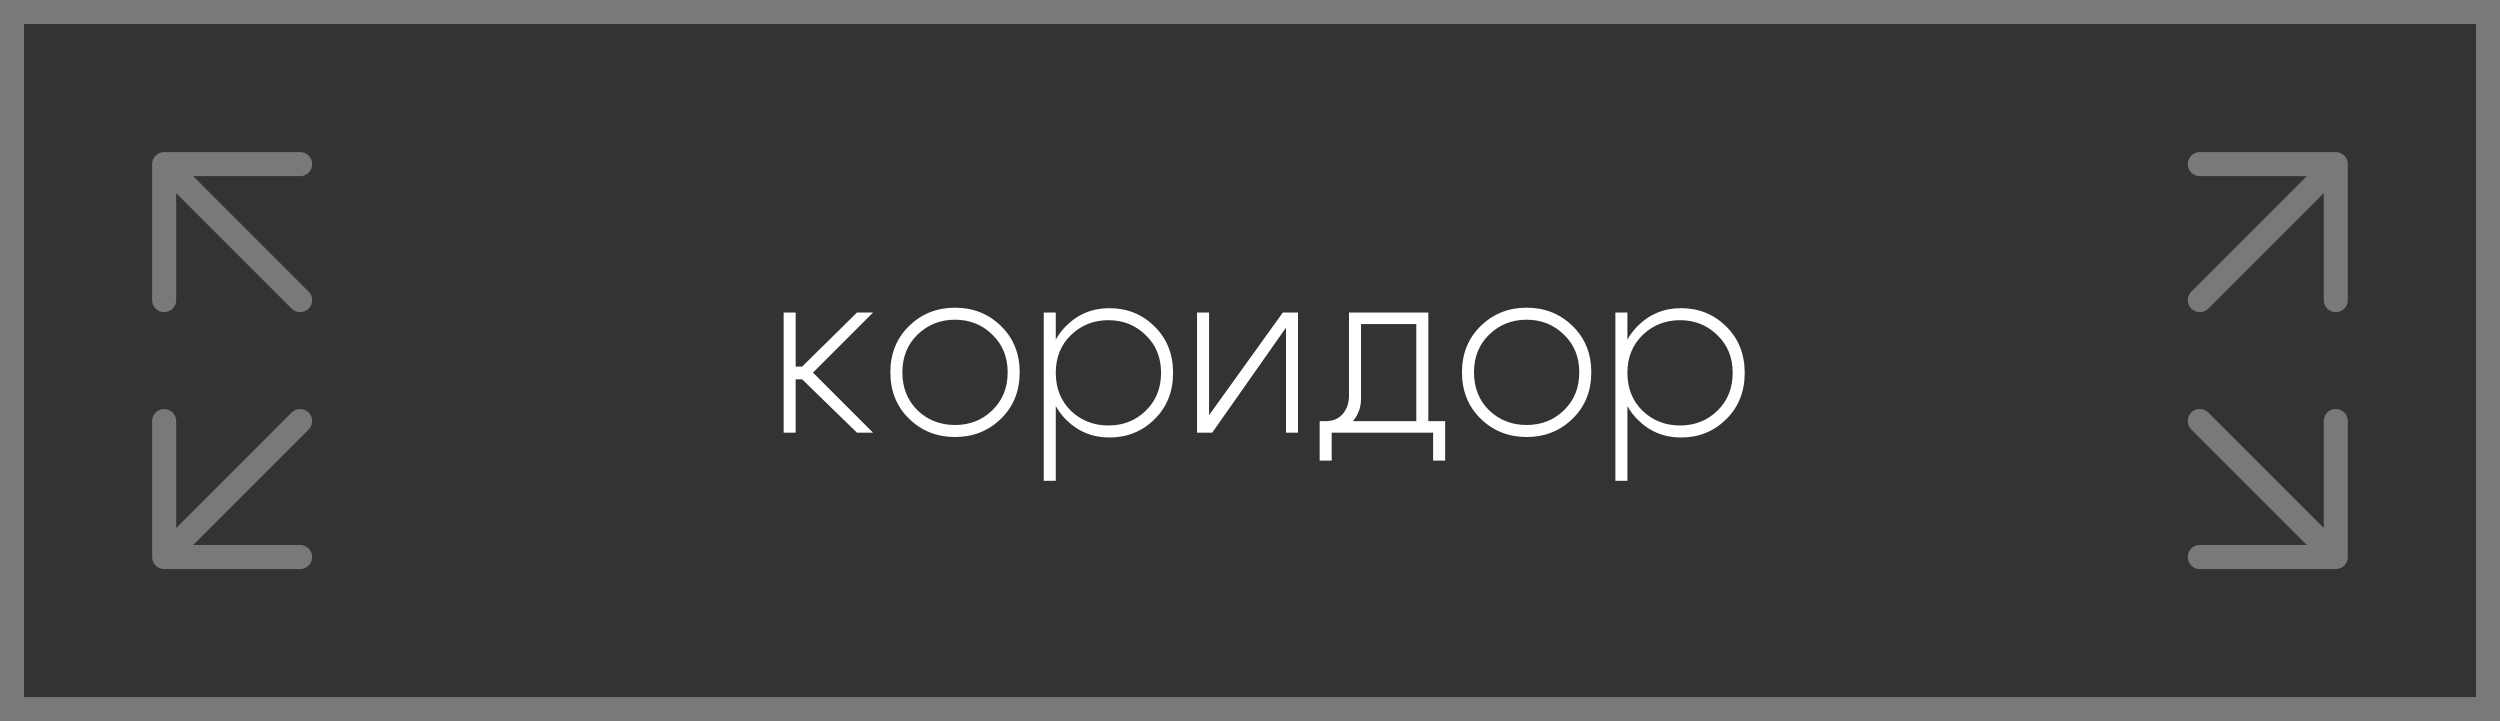
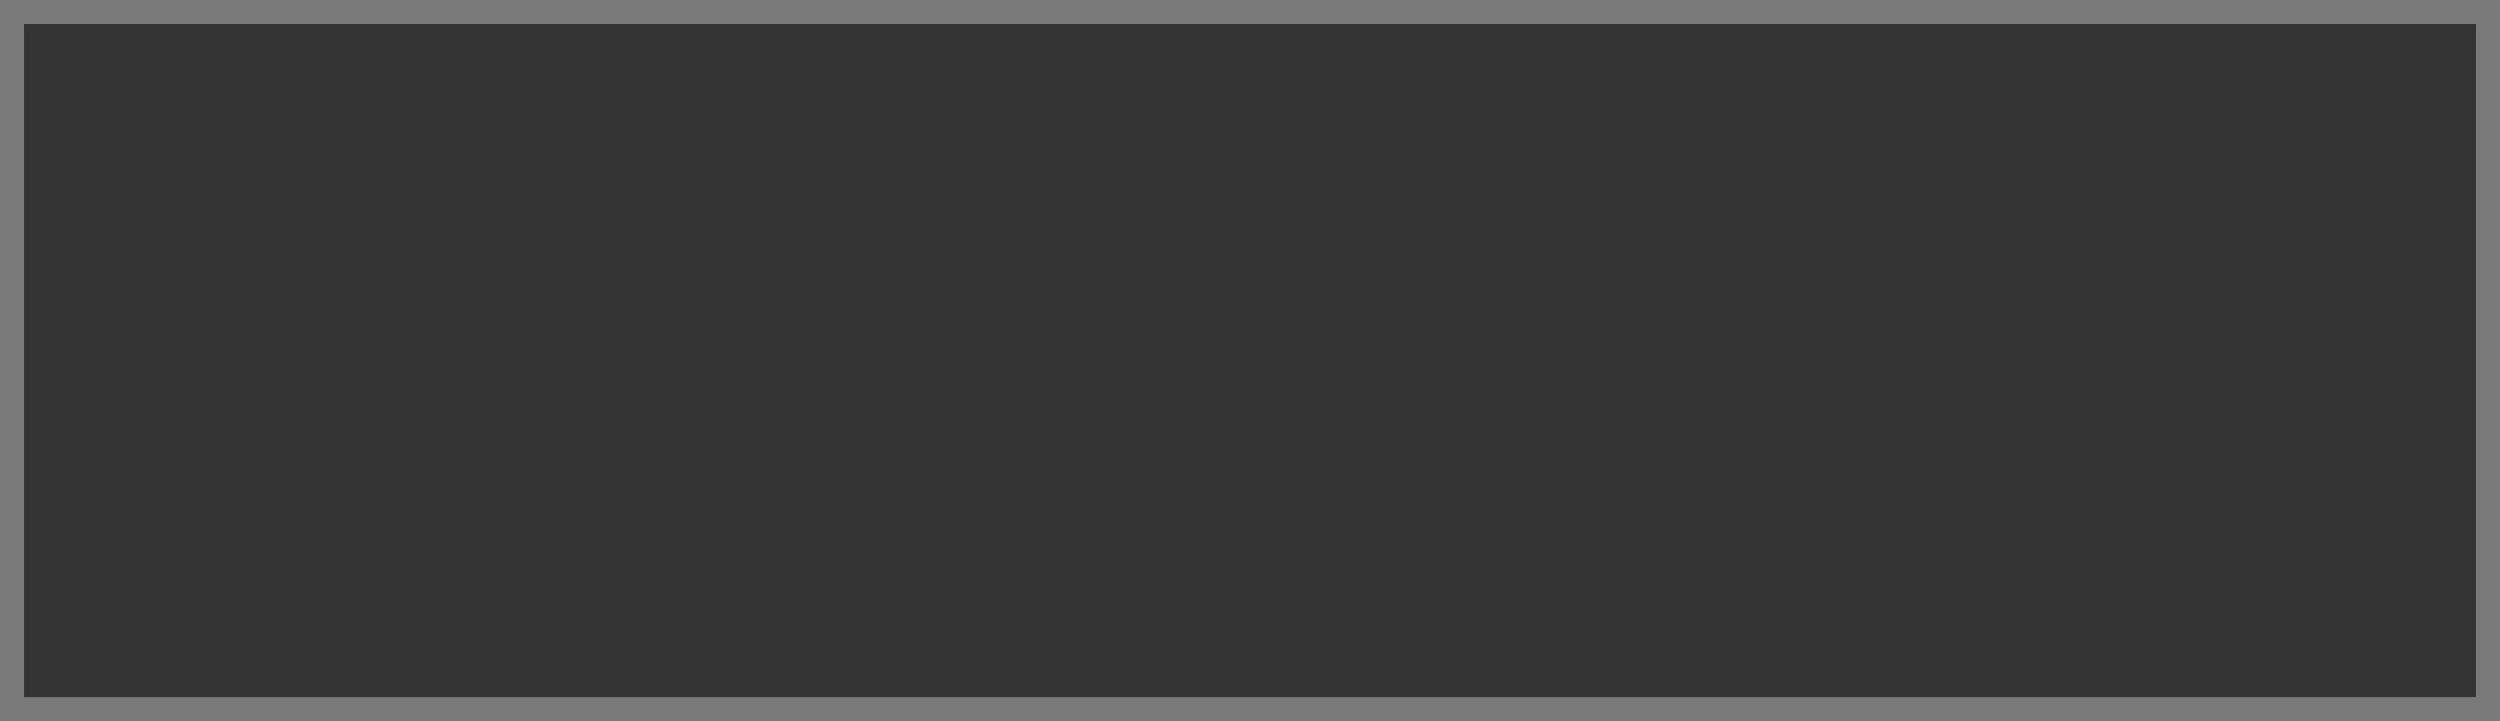
<svg xmlns="http://www.w3.org/2000/svg" width="104" height="30" viewBox="0 0 104 30" fill="none">
  <rect x="0" y="0" width="104" height="30" fill="#333333" stroke="none" />
  <rect x="0.5" y="0.5" width="103" height="29" stroke="#797979" />
-   <path d="M91.511 6.828H97.168M97.168 6.828V12.485M97.168 6.828L91.511 12.485" stroke="#797979" stroke-linecap="round" stroke-linejoin="round" />
-   <path d="M91.511 23.172H97.168M97.168 23.172V17.515M97.168 23.172L91.511 17.515" stroke="#797979" stroke-linecap="round" stroke-linejoin="round" />
-   <path d="M12.486 23.172H6.829M6.829 23.172V17.515M6.829 23.172L12.486 17.515" stroke="#797979" stroke-linecap="round" stroke-linejoin="round" />
-   <path d="M12.486 6.828H6.829M6.829 6.828V12.485M6.829 6.828L12.486 12.485" stroke="#797979" stroke-linecap="round" stroke-linejoin="round" />
-   <path d="M32.6 18V13H33.1V15.25H33.37L35.65 13H36.32L33.82 15.5L36.32 18H35.65L33.37 15.78H33.1V18H32.6ZM38.169 13.92C37.749 14.327 37.539 14.85 37.539 15.49C37.539 16.13 37.749 16.657 38.169 17.07C38.595 17.477 39.115 17.68 39.729 17.68C40.342 17.68 40.859 17.477 41.279 17.07C41.705 16.657 41.919 16.13 41.919 15.49C41.919 14.85 41.705 14.327 41.279 13.92C40.859 13.507 40.342 13.3 39.729 13.3C39.115 13.3 38.595 13.507 38.169 13.92ZM37.819 17.42C37.299 16.913 37.039 16.27 37.039 15.49C37.039 14.71 37.299 14.067 37.819 13.56C38.339 13.053 38.975 12.8 39.729 12.8C40.482 12.8 41.119 13.053 41.639 13.56C42.159 14.067 42.419 14.71 42.419 15.49C42.419 16.27 42.159 16.913 41.639 17.42C41.119 17.927 40.482 18.18 39.729 18.18C38.975 18.18 38.339 17.927 37.819 17.42ZM43.42 13H43.92V20H43.42V13ZM44.55 13.94C44.13 14.347 43.92 14.87 43.92 15.51C43.92 16.15 44.13 16.677 44.55 17.09C44.977 17.497 45.497 17.7 46.11 17.7C46.724 17.7 47.24 17.497 47.66 17.09C48.087 16.677 48.3 16.15 48.3 15.51C48.3 14.87 48.087 14.347 47.66 13.94C47.24 13.527 46.724 13.32 46.11 13.32C45.497 13.32 44.977 13.527 44.55 13.94ZM44.33 17.44C43.837 16.933 43.59 16.29 43.59 15.51C43.59 14.73 43.837 14.087 44.33 13.58C44.83 13.073 45.437 12.82 46.15 12.82C46.89 12.82 47.517 13.073 48.03 13.58C48.544 14.087 48.8 14.73 48.8 15.51C48.8 16.29 48.544 16.933 48.03 17.44C47.517 17.947 46.89 18.2 46.15 18.2C45.437 18.2 44.83 17.947 44.33 17.44ZM53.997 18H53.497V13.63L50.427 18H49.797V13H50.297V17.27L53.367 13H53.997V18ZM54.898 17.52H60.118V19.16H59.618V18H55.398V19.16H54.898V17.52ZM55.138 17.52C55.451 17.52 55.691 17.42 55.858 17.22C56.031 17.02 56.118 16.763 56.118 16.45V13H59.418V18H58.918V13.48H56.618V16.59C56.618 16.97 56.488 17.3 56.228 17.58C55.974 17.86 55.644 18 55.238 18H54.948V17.52H55.138ZM61.948 13.92C61.528 14.327 61.318 14.85 61.318 15.49C61.318 16.13 61.528 16.657 61.948 17.07C62.375 17.477 62.895 17.68 63.508 17.68C64.121 17.68 64.638 17.477 65.058 17.07C65.485 16.657 65.698 16.13 65.698 15.49C65.698 14.85 65.485 14.327 65.058 13.92C64.638 13.507 64.121 13.3 63.508 13.3C62.895 13.3 62.375 13.507 61.948 13.92ZM61.598 17.42C61.078 16.913 60.818 16.27 60.818 15.49C60.818 14.71 61.078 14.067 61.598 13.56C62.118 13.053 62.755 12.8 63.508 12.8C64.261 12.8 64.898 13.053 65.418 13.56C65.938 14.067 66.198 14.71 66.198 15.49C66.198 16.27 65.938 16.913 65.418 17.42C64.898 17.927 64.261 18.18 63.508 18.18C62.755 18.18 62.118 17.927 61.598 17.42ZM67.2 13H67.7V20H67.2V13ZM68.33 13.94C67.91 14.347 67.7 14.87 67.7 15.51C67.7 16.15 67.91 16.677 68.33 17.09C68.756 17.497 69.276 17.7 69.89 17.7C70.503 17.7 71.02 17.497 71.44 17.09C71.866 16.677 72.08 16.15 72.08 15.51C72.08 14.87 71.866 14.347 71.44 13.94C71.02 13.527 70.503 13.32 69.89 13.32C69.276 13.32 68.756 13.527 68.33 13.94ZM68.11 17.44C67.616 16.933 67.37 16.29 67.37 15.51C67.37 14.73 67.616 14.087 68.11 13.58C68.61 13.073 69.216 12.82 69.93 12.82C70.67 12.82 71.296 13.073 71.81 13.58C72.323 14.087 72.58 14.73 72.58 15.51C72.58 16.29 72.323 16.933 71.81 17.44C71.296 17.947 70.67 18.2 69.93 18.2C69.216 18.2 68.61 17.947 68.11 17.44Z" fill="white" />
</svg>